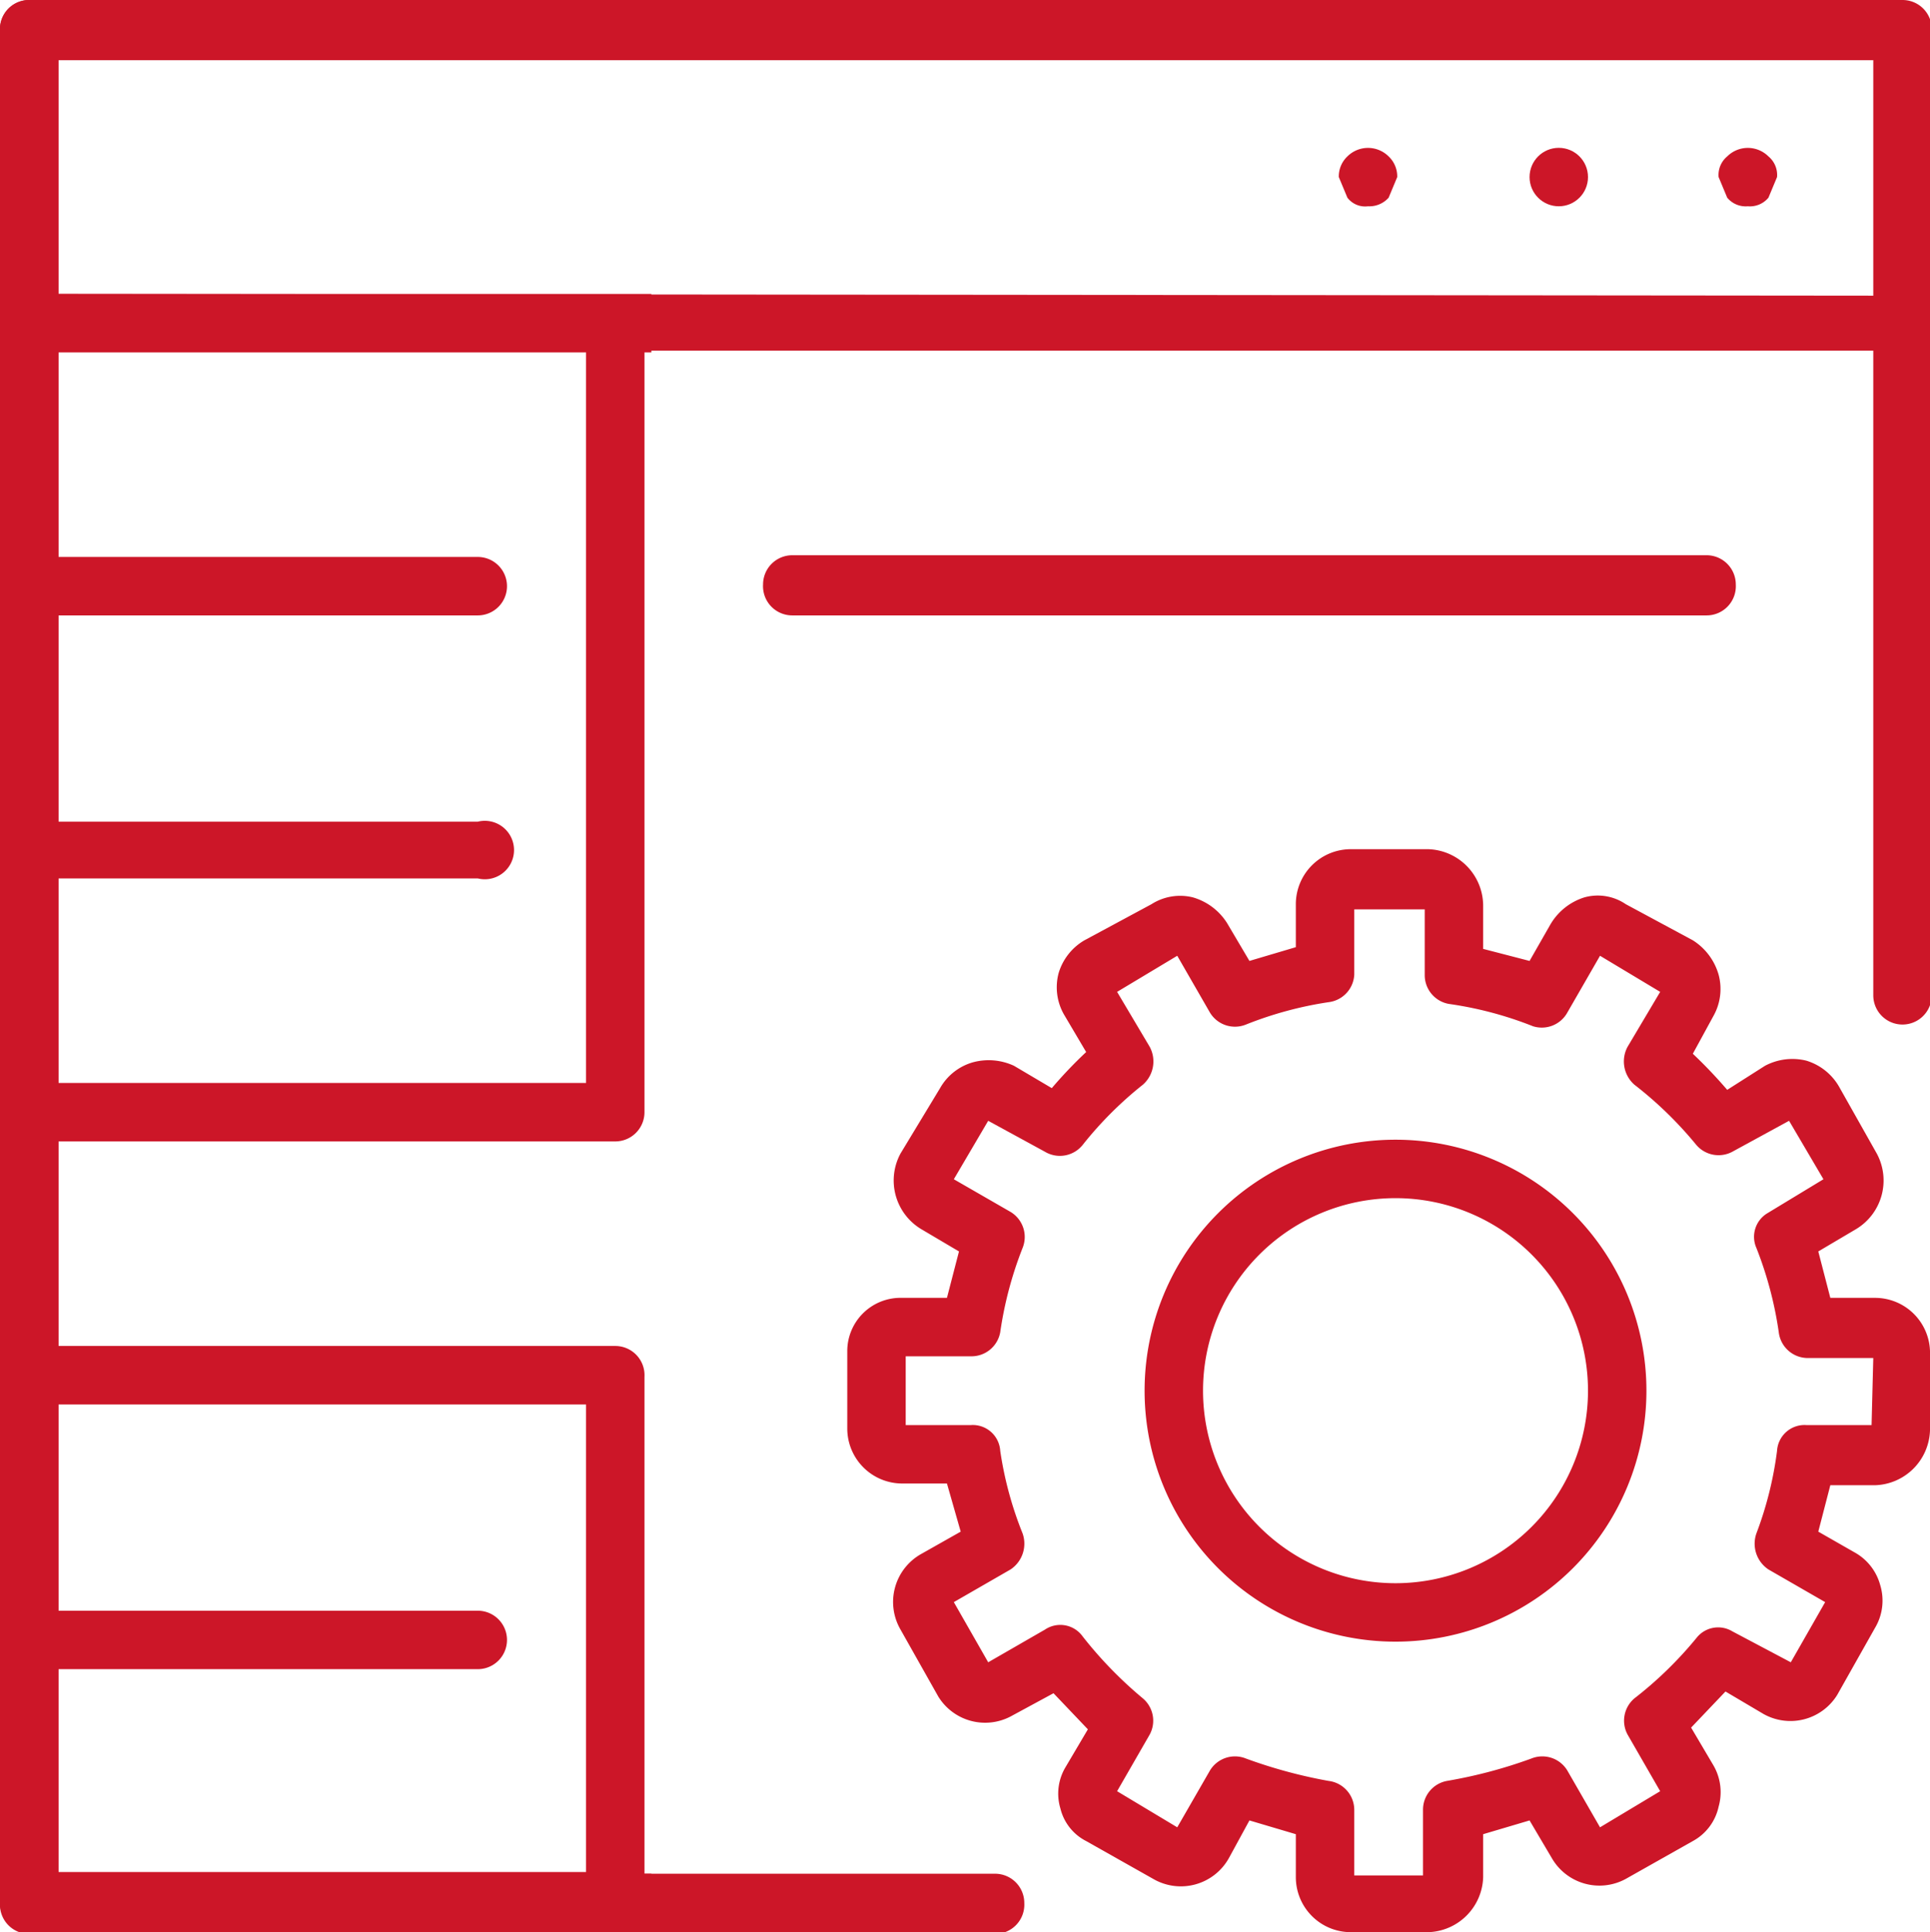
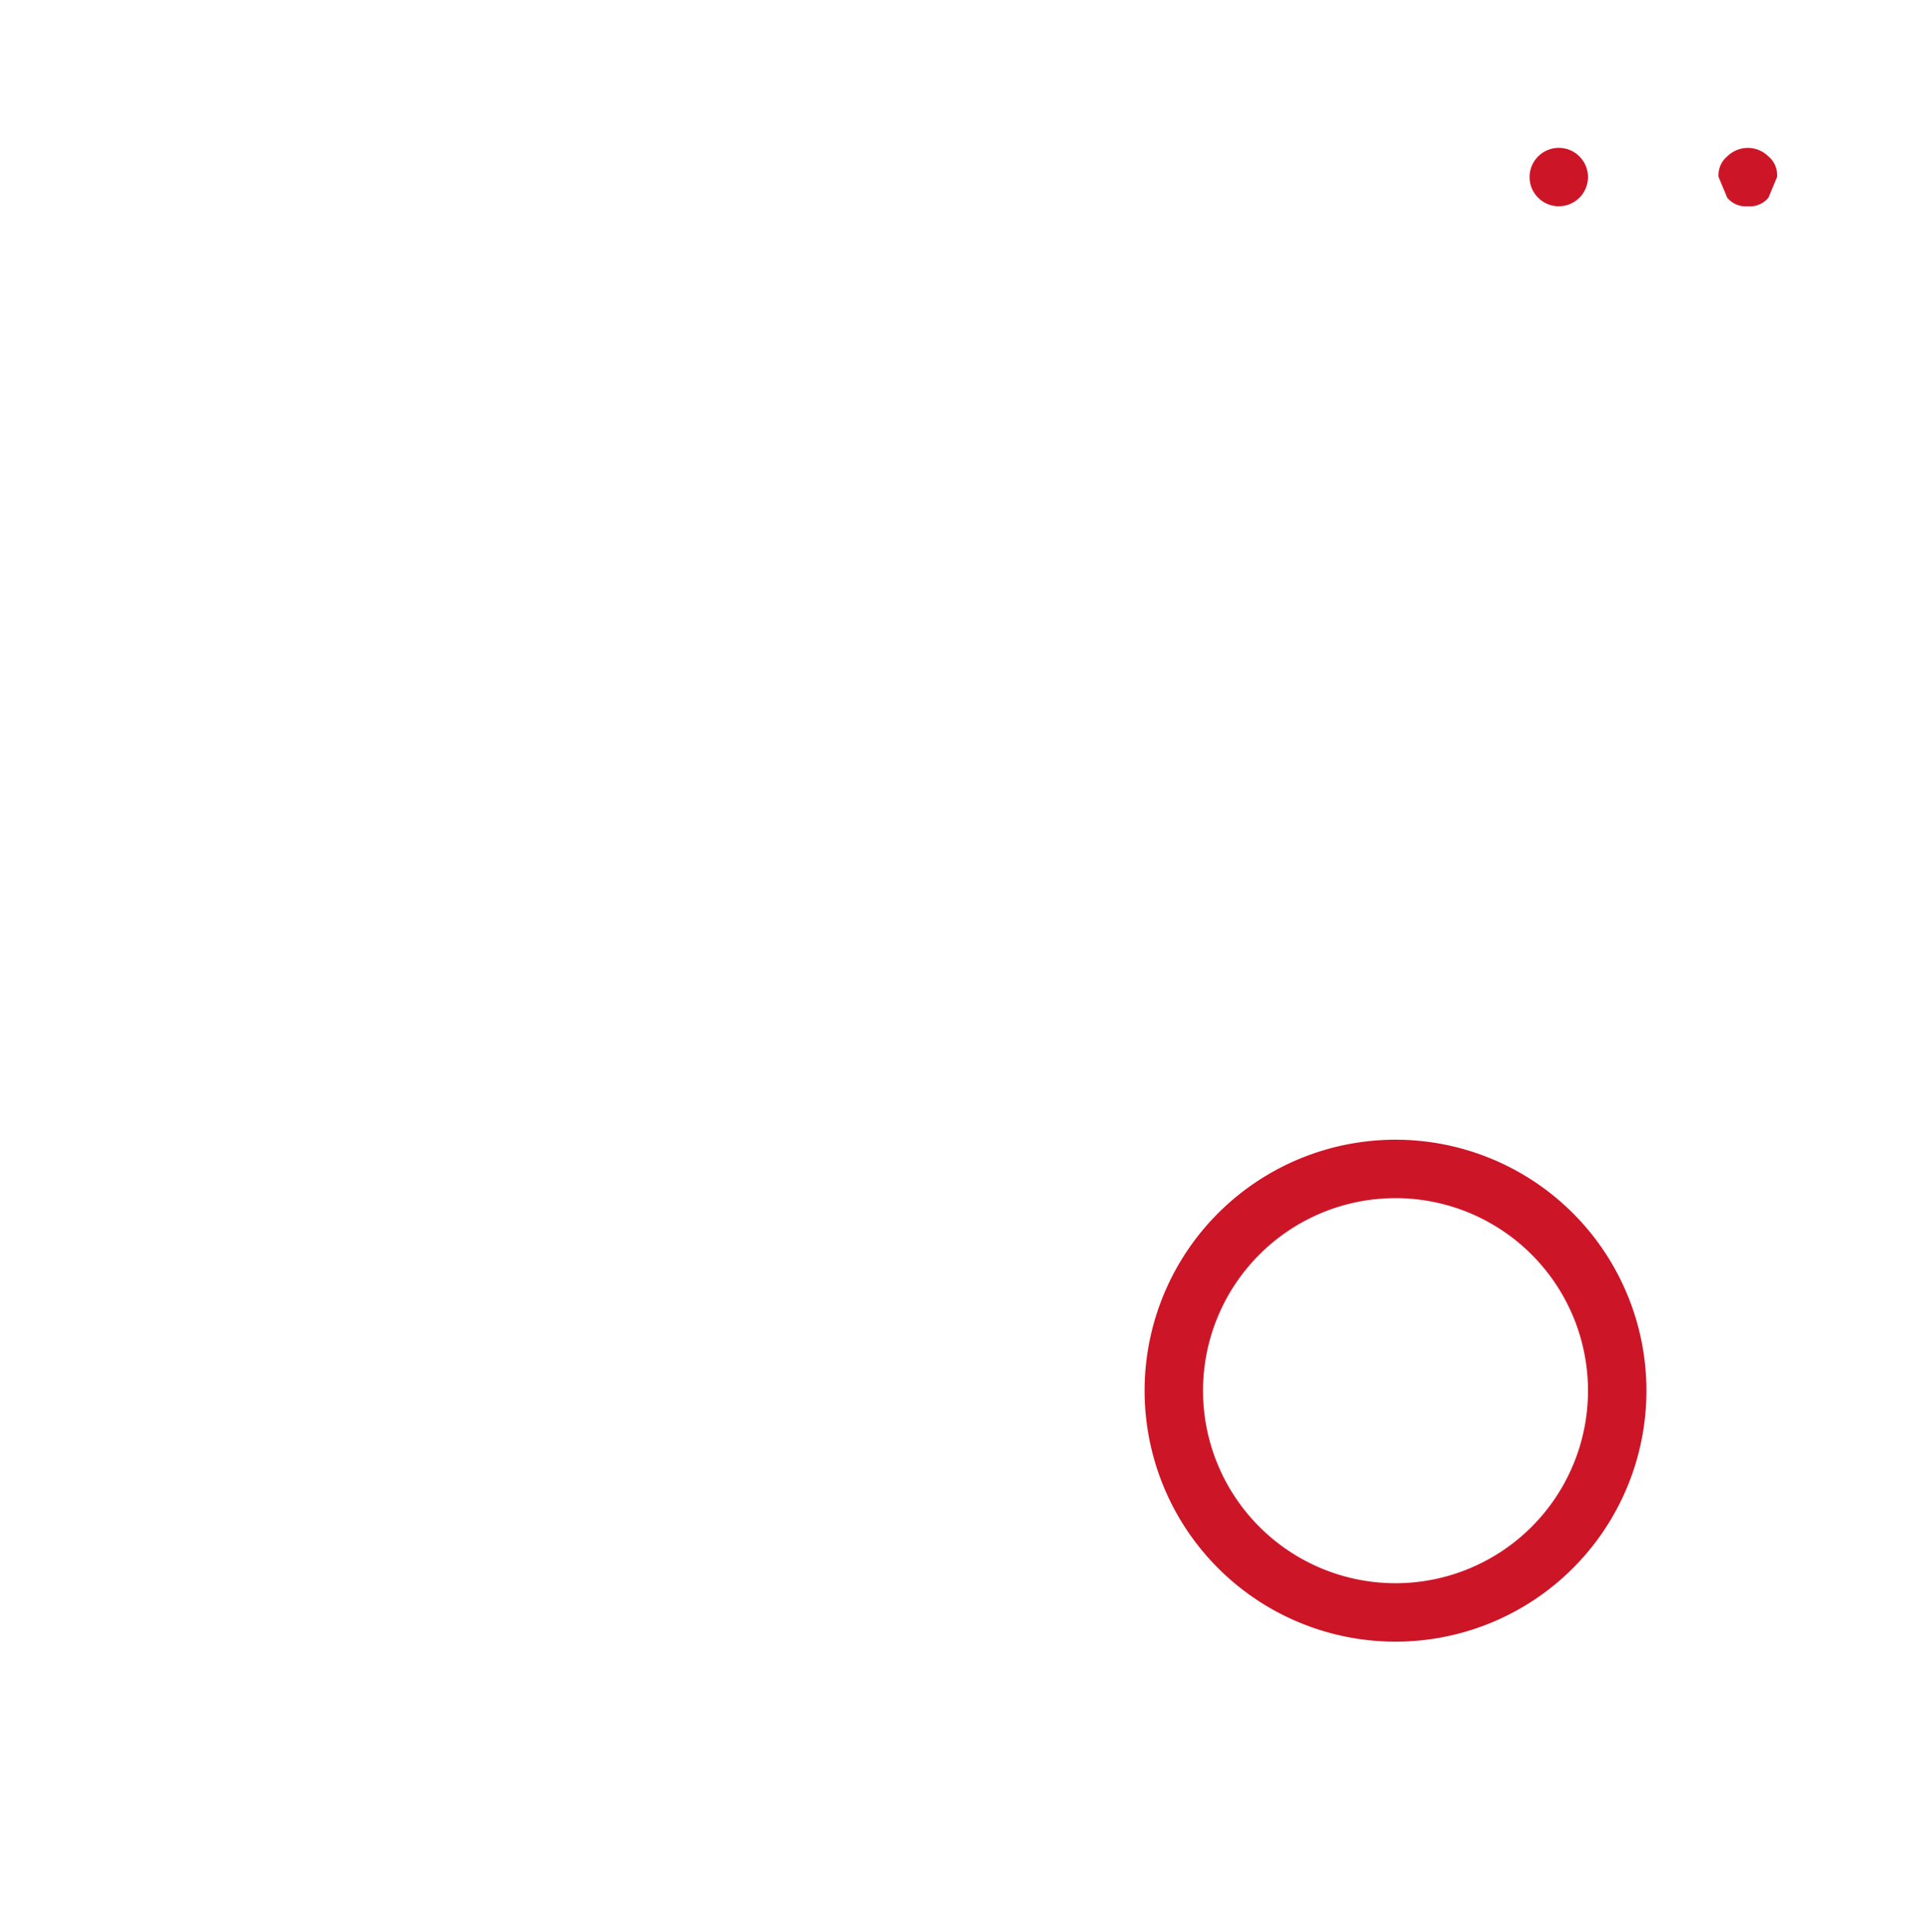
<svg xmlns="http://www.w3.org/2000/svg" viewBox="0 0 1.123 1.124">
  <title>cms-platform-red</title>
  <g id="Layer_2" data-name="Layer 2">
    <g id="layer_1-2" data-name="layer 1">
-       <path d="M1.107 0H.017A.017.017,0,0,0,0,.018v1.089a.017.017,0,0,0,.017.018h.562a.017.017,0,0,0,.017-.018.017.017,0,0,0-.017-.017H.034V.204H1.09v.375a.017.017,0,1,0,.034,0V.018A.017.017,0,0,0,1.107 0ZM.034.171V.035H1.09v.137Z" style="fill:#cc1628" />
      <path d="M1.005.091a.014.014,0,0,0-.005.012l.005.012a.014.014,0,0,0,.012.005.014.014,0,0,0,.012-.005l.005-.012a.014.014,0,0,0-.005-.012A.017.017,0,0,0,1.005.091Z" style="fill:#cc1628" />
      <circle cx="0.907" cy="0.103" r="0.017" style="fill:#cc1628" />
-       <path d="M.784.091a.016.016,0,0,0-.005.012l.005.012a.013.013,0,0,0,.012.005A.015.015,0,0,0,.808.115L.813.103A.016.016,0,0,0,.808.091.017.017,0,0,0,.784.091Z" style="fill:#cc1628" />
-       <path d="M1.091.755H1.065L1.058.728l.022-.013a.033.033,0,0,0,.012-.044L1.07.632a.033.033,0,0,0-.019-.015.034.034,0,0,0-.024.003l-.022.014a.278.278,0,0,0-.02-.021L.997.591A.032.032,0,0,0,1,.567.035.035,0,0,0,.985.547L.946.526A.029.029,0,0,0,.922.522a.035.035,0,0,0-.02.016L.89.559.863.552V.527A.033.033,0,0,0,.831.494H.786a.032.032,0,0,0-.032.032v.025L.727.559.714.537A.035.035,0,0,0,.694.522a.031.031,0,0,0-.024.004L.631.547a.033.033,0,0,0-.015.019.032.032,0,0,0,.003.024l.013.022a.259.259,0,0,0-.02.021L.59.62A.035.035,0,0,0,.566.618a.032.032,0,0,0-.019.015L.524.671a.033.033,0,0,0,.012.044l.022.013L.551.755H.525a.031.031,0,0,0-.032.031v.045a.032.032,0,0,0,.032.032H.551L.559.891.536.904a.032.032,0,0,0-.012.044l.022.039a.032.032,0,0,0,.043.011L.613.985l.02.021-.013.022a.03.03,0,0,0-.003.024.029.029,0,0,0,.015.019l.039.022a.032.032,0,0,0,.044-.012L.727,1.059l.027.008v.025a.032.032,0,0,0,.032.032H.831a.033.033,0,0,0,.032-.032v-.025L.89,1.059l.013.022a.032.032,0,0,0,.043.012l.039-.022A.03.03,0,0,0,1,1.051a.031.031,0,0,0-.003-.024l-.013-.022.02-.021.022.013a.032.032,0,0,0,.043-.011l.022-.039a.031.031,0,0,0,.003-.025.031.031,0,0,0-.015-.019L1.058.891l.007-.027h.026a.033.033,0,0,0,.032-.032V.786A.032.032,0,0,0,1.091.755Zm-.002.074h-.038a.016.016,0,0,0-.017.015A.21.21,0,0,1,1.022.892a.018.018,0,0,0,.007.021L1.062.932l-.02.035L1.008.949a.016.016,0,0,0-.021.004.224.224,0,0,1-.036.035.017.017,0,0,0-.004.021l.019.033-.035.021-.019-.033a.017.017,0,0,0-.021-.007.28.28,0,0,1-.049.013.017.017,0,0,0-.014.017v.038H.788v-.038a.017.017,0,0,0-.015-.017.287.287,0,0,1-.048-.013.017.017,0,0,0-.021.007l-.019.033-.035-.021.019-.033A.017.017,0,0,0,.665.988.238.238,0,0,1,.63.952a.016.016,0,0,0-.022-.004L.575.967.555.932.588.913A.018.018,0,0,0,.595.892.21.21,0,0,1,.582.844.016.016,0,0,0,.565.829H.527V.789H.565A.017.017,0,0,0,.582.775.218.218,0,0,1,.595.726.017.017,0,0,0,.588.705L.555.686l.02-.034.033.018a.017.017,0,0,0,.022-.004A.216.216,0,0,1,.665.631.018.018,0,0,0,.669.609L.65.577.685.556l.019.033a.017.017,0,0,0,.021.007A.216.216,0,0,1,.773.583.017.017,0,0,0,.788.567V.529H.829v.038a.017.017,0,0,0,.014.017.213.213,0,0,1,.049.013A.017.017,0,0,0,.912.589l.019-.033.035.021-.019.032a.018.018,0,0,0,.004.022.224.224,0,0,1,.036.035.017.017,0,0,0,.021.004l.033-.018.02.034-.033.02A.016.016,0,0,0,1.022.726a.218.218,0,0,1,.013.049.017.017,0,0,0,.017.015h.038Z" style="fill:#cc1628" />
      <path d="M.812.663A.146.146,0,1,0,.958.809.146.146,0,0,0,.812.663Zm0,.258A.112.112,0,1,1,.924.809.112.112,0,0,1,.812.921Z" style="fill:#cc1628" />
-       <path d="M.993.323H.461A.017.017,0,0,0,.444.34a.017.017,0,0,0,.017.018H.993A.017.017,0,0,0,1.01.34.017.017,0,0,0,.993.323Z" style="fill:#cc1628" />
-       <path d="M0.0.018V1.107a.017.017,0,0,0,.017.017H.379V1.09H.375v-.289A.017.017,0,0,0,.358.783H.034V.664H.358A.017.017,0,0,0,.375.647V.205H.379V.171H.034V.034h.345V0H.017A.017.017,0,0,0,0.0.018Zm.034.493h.244a.017.017,0,1,0,0-.033H.034V.358h.244A.017.017,0,0,0,.295.341.017.017,0,0,0,.278.324H.034V.205H.341v.425H.034Zm0,.46h.244a.017.017,0,1,0,0-.034H.034V.817H.341v.272H.034Z" style="fill:#cc1628" />
    </g>
  </g>
</svg>